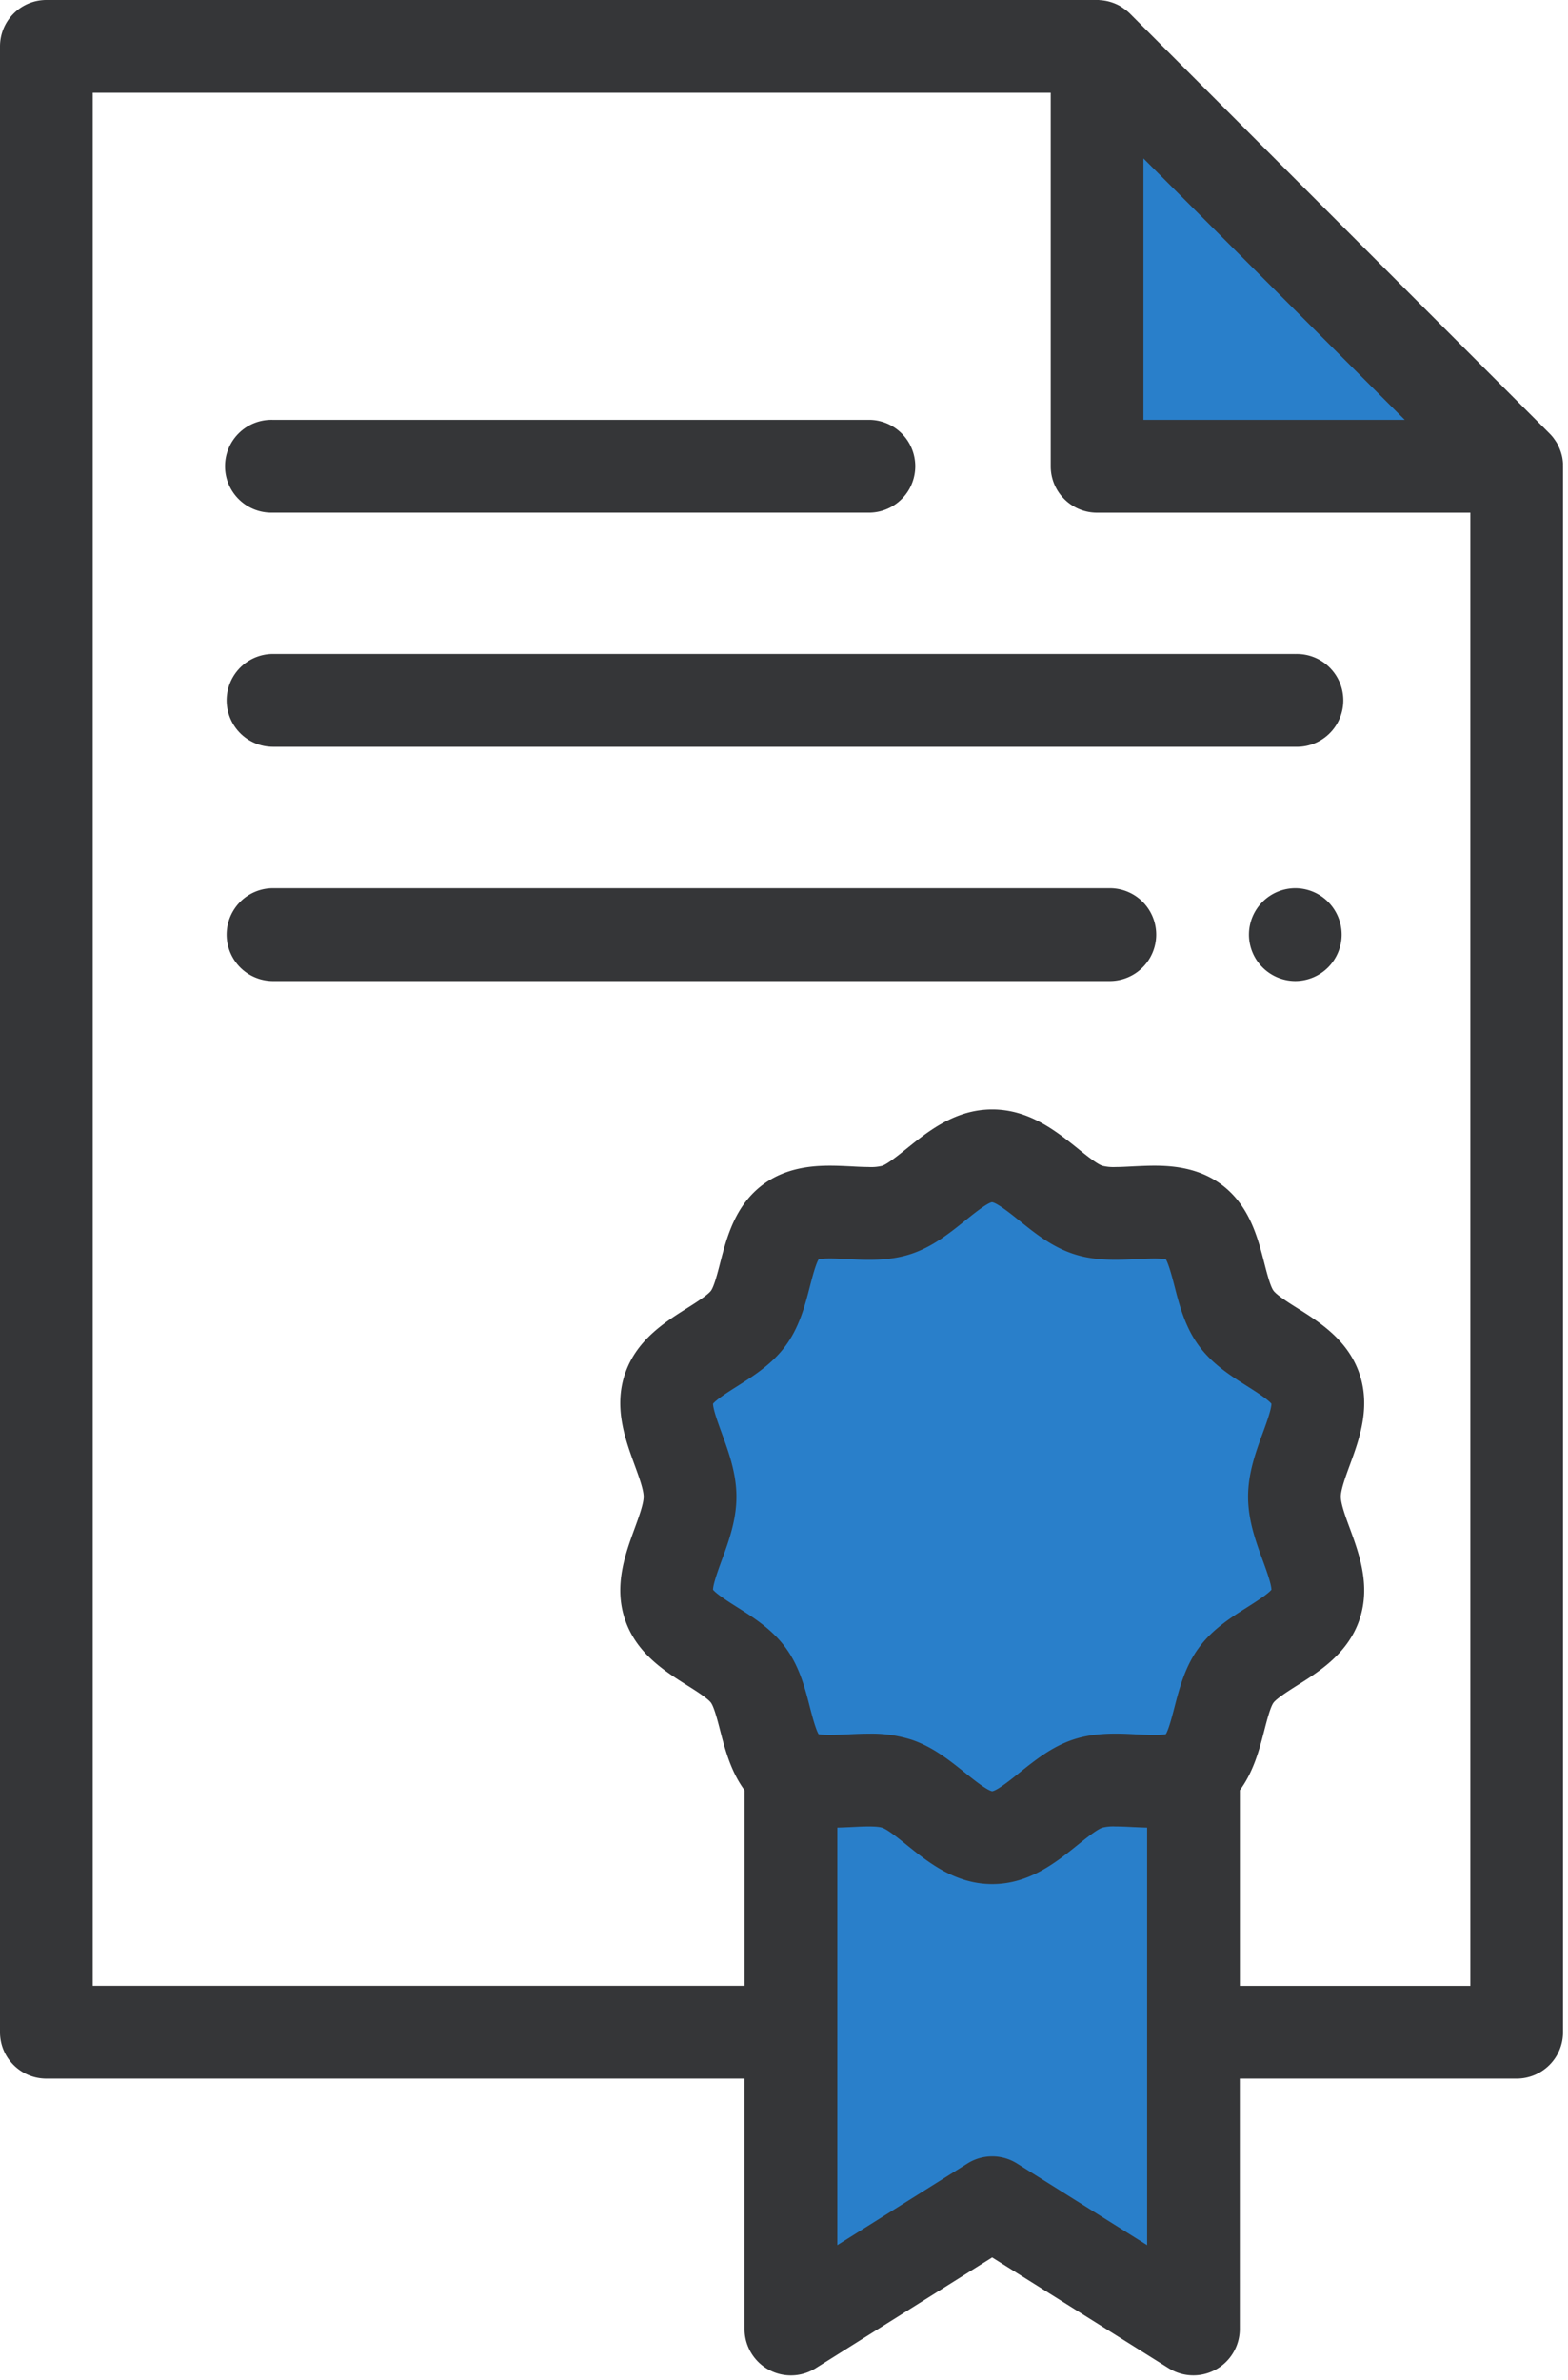
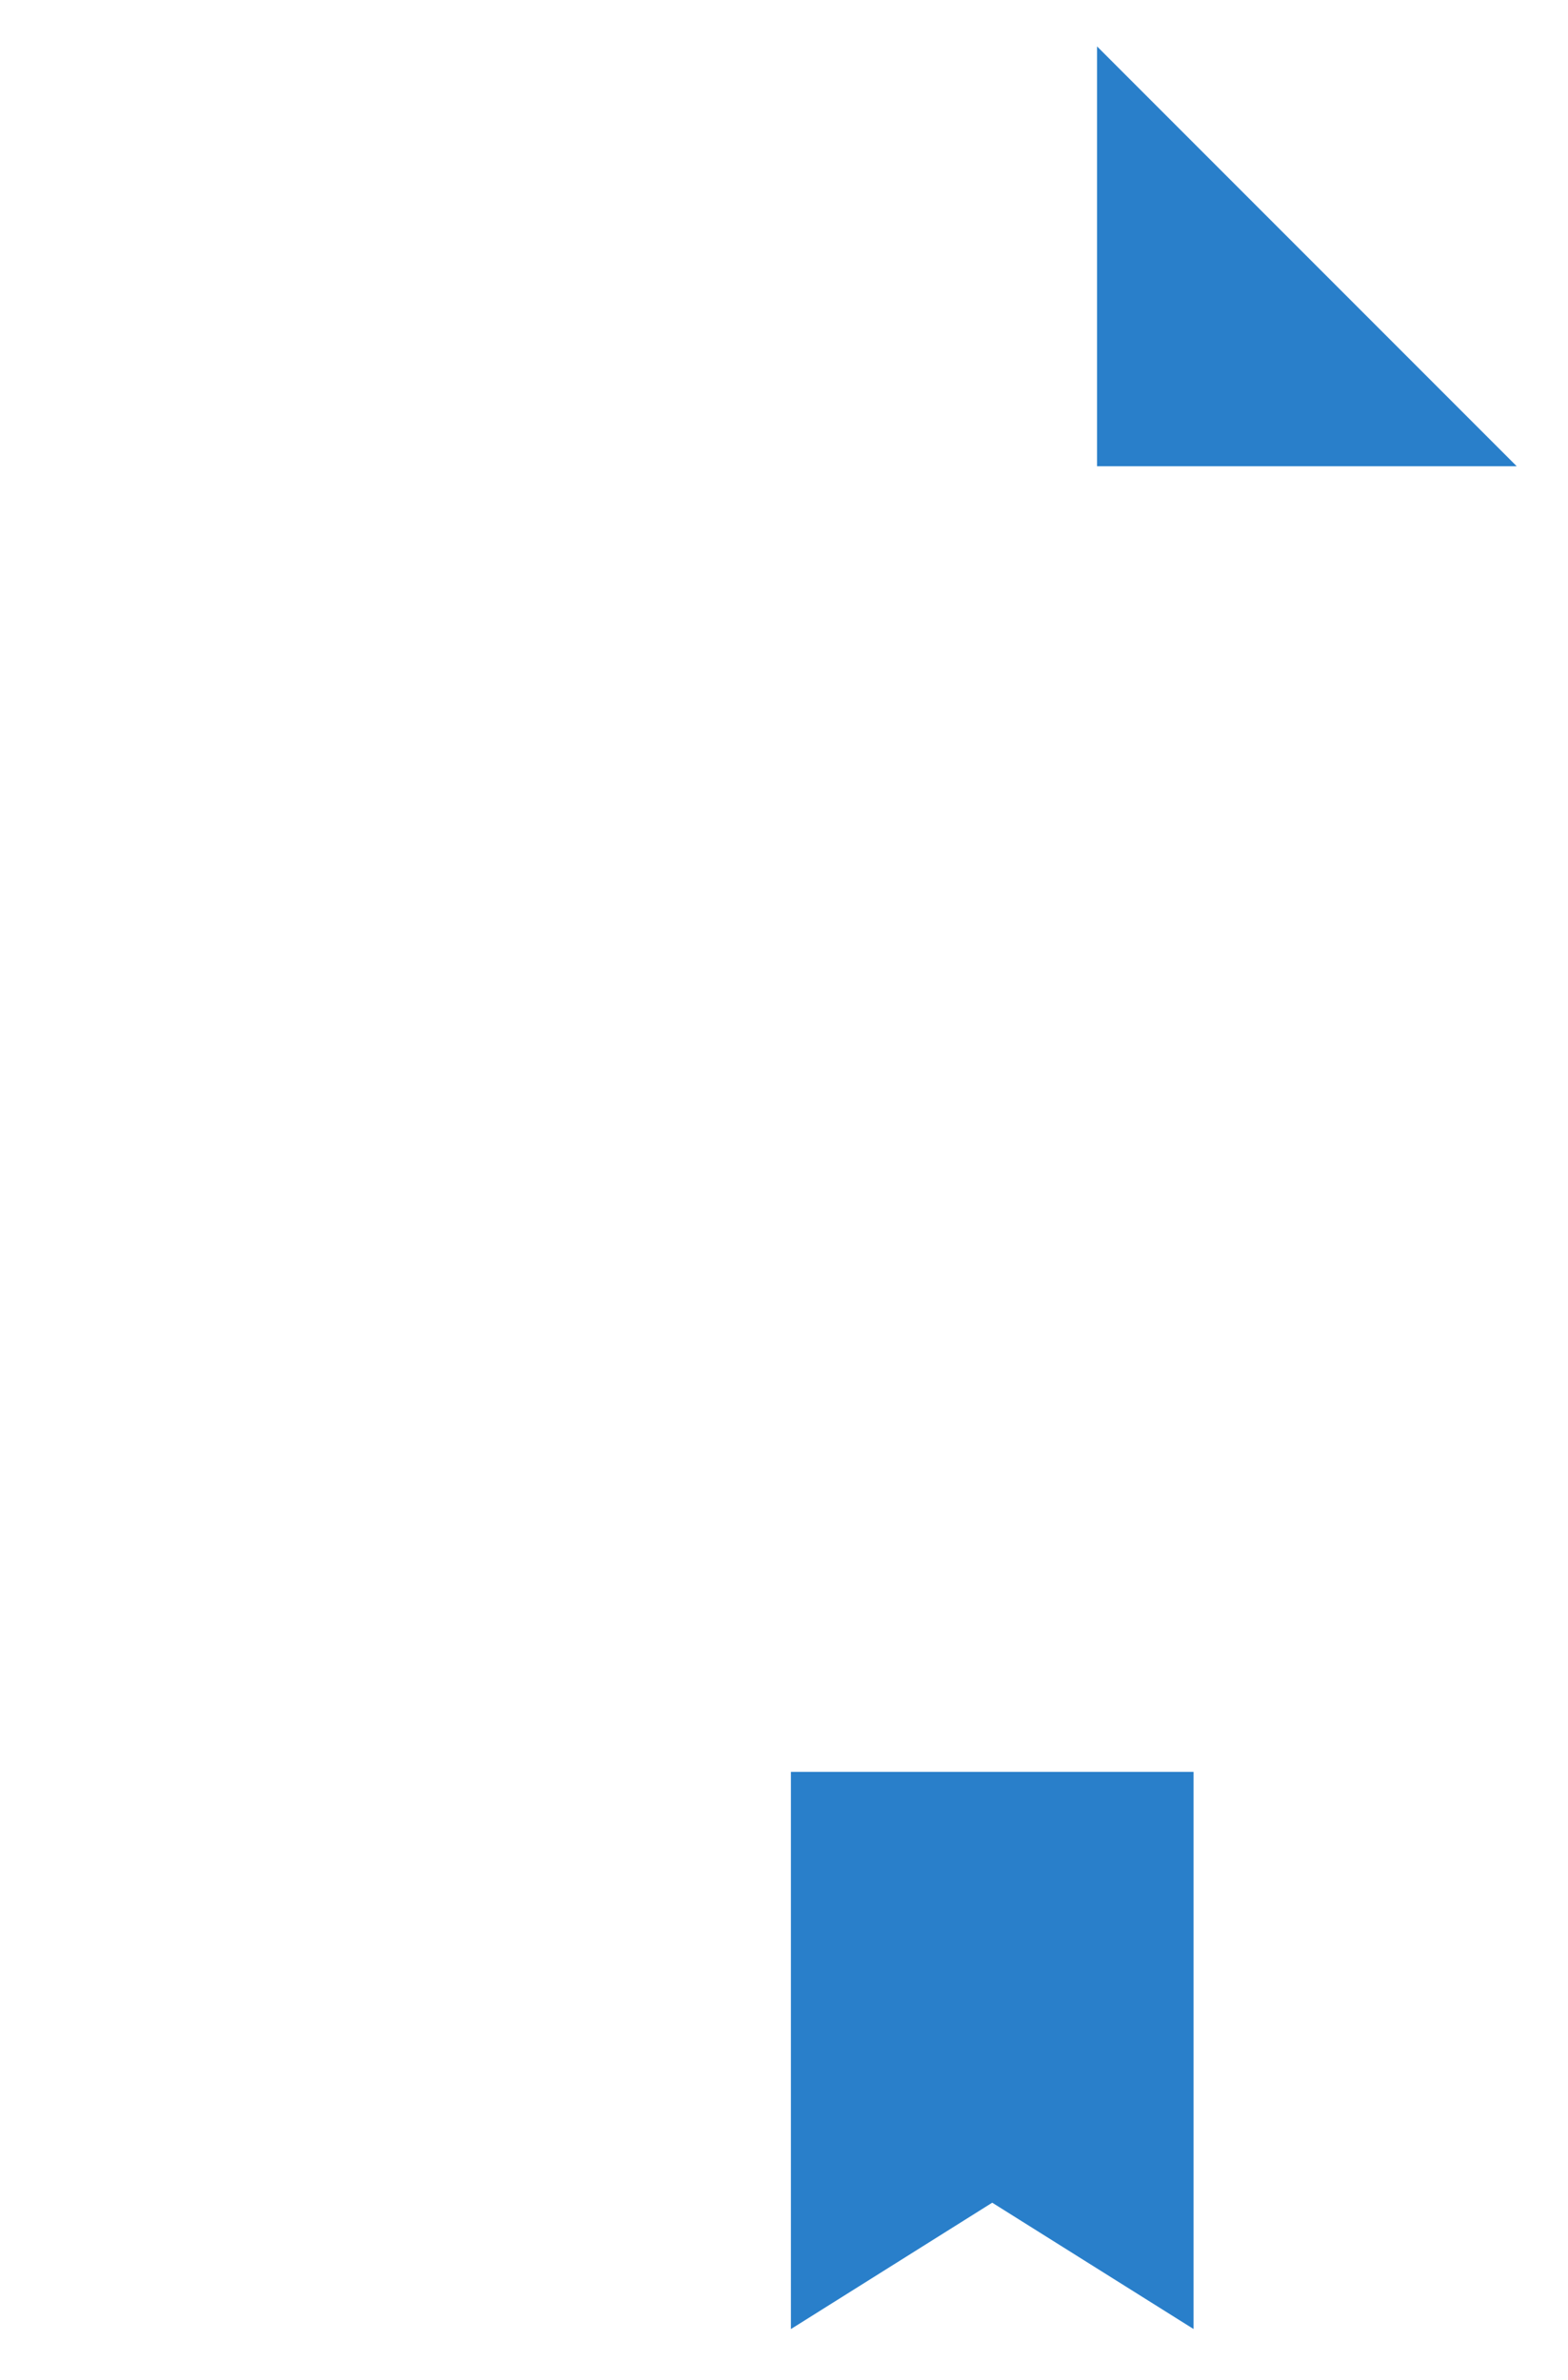
<svg xmlns="http://www.w3.org/2000/svg" width="29" height="44" viewBox="0 0 29 44">
  <g fill="none" fill-rule="nonzero">
    <path fill="#297FCA" d="M20.29.858v7.761h7.761zM14.628 32.756h7.446v10.3l-3.723-2.335-3.723 2.336z" />
-     <path fill="#297FCA" d="M18.351 21.367c.657 0 1.176.802 1.767.999.59.196 1.464-.143 1.956.218.492.36.428 1.293.788 1.785.36.492 1.274.718 1.47 1.31.197.59-.392 1.334-.392 1.99 0 .658.589 1.402.393 1.993-.197.591-1.11.817-1.47 1.309-.361.492-.297 1.425-.79 1.785-.491.361-1.365.022-1.955.218-.59.197-1.11.999-1.767.999-.657 0-1.176-.802-1.767-.999-.59-.196-1.463.143-1.956-.218-.491-.36-.427-1.293-.788-1.785-.36-.492-1.274-.718-1.47-1.309-.197-.59.392-1.335.392-1.992s-.589-1.401-.392-1.992c.196-.591 1.11-.817 1.47-1.309.36-.492.297-1.425.788-1.785.492-.361 1.365-.022 1.956-.218.591-.197 1.11-.999 1.767-.999z" />
-     <path fill="#353638" d="M28.908 8.59a.79.79 0 0 0-.015-.138.9.9 0 0 0-.082-.23l-.002-.006a.841.841 0 0 0-.06-.094l-.016-.023a.865.865 0 0 0-.075-.086L20.897.25a.865.865 0 0 0-.087-.074L20.787.16a.813.813 0 0 0-.094-.06l-.006-.003a.898.898 0 0 0-.23-.08.91.91 0 0 0-.11-.014L20.32 0 20.29 0H.858A.858.858 0 0 0 0 .858v36.711c0 .474.384.858.858.858H13.77v4.63a.858.858 0 0 0 1.313.726l3.267-2.05 3.267 2.05a.859.859 0 0 0 1.313-.726v-4.63h5.12a.858.858 0 0 0 .858-.858V8.62l-.001-.029zm-7.76-5.661l4.833 4.833h-4.833V2.929zm-7.8 23.563c-.06-.164-.159-.432-.161-.541.067-.083.3-.23.442-.32.305-.193.652-.412.903-.755.254-.346.357-.745.448-1.098.04-.154.104-.403.16-.497.03-.007.093-.016.211-.016.096 0 .203.006.316.011.13.007.264.014.404.014.31 0 .558-.035.784-.11.395-.132.711-.386.99-.61.154-.125.412-.332.502-.345.098.013.356.22.51.344.279.225.595.479.99.61.226.076.475.11.784.11.14 0 .274-.006.404-.013.113-.005.22-.01.316-.01.119 0 .182.008.212.015.055.094.12.343.16.497.09.353.194.752.448 1.098.25.343.597.561.903.755.142.09.374.237.441.32-.002.11-.1.377-.16.54-.128.348-.272.742-.272 1.179 0 .436.144.83.272 1.178.06.164.158.432.16.541-.067.083-.3.23-.441.32-.306.193-.653.412-.903.755-.254.346-.358.746-.449 1.098-.04.154-.104.403-.159.497-.03.007-.093.016-.212.016-.096 0-.203-.006-.316-.011-.13-.007-.264-.014-.404-.014-.309 0-.558.035-.784.11-.395.132-.711.387-.99.61-.152.123-.405.327-.506.345-.1-.018-.354-.222-.505-.344-.28-.224-.596-.479-.99-.61a2.432 2.432 0 0 0-.785-.11c-.14 0-.274.006-.404.013-.113.005-.22.01-.316.01-.118 0-.181-.008-.212-.015-.055-.094-.12-.343-.16-.497-.09-.352-.193-.752-.447-1.098-.251-.343-.597-.562-.903-.755-.142-.09-.375-.237-.442-.32.002-.109.1-.377.16-.54.128-.348.273-.742.273-1.179 0-.437-.145-.83-.272-1.178zm7.868 15.014l-2.409-1.511a.86.86 0 0 0-.912 0l-2.409 1.511v-7.719c.091-.002.18-.006.268-.01.113-.006.22-.011.317-.011.152 0 .217.014.242.022.103.034.299.192.457.32.4.322.898.723 1.581.723.683 0 1.181-.401 1.581-.724.158-.127.355-.285.456-.319a.846.846 0 0 1 .243-.022c.097 0 .204.005.318.011.086.004.176.008.267.01v7.719zm1.715-4.794v-3.616c.255-.346.362-.756.452-1.105.047-.183.112-.433.17-.513.06-.08.278-.218.437-.319.422-.266.947-.598 1.156-1.226.206-.62-.008-1.205-.18-1.675-.08-.214-.168-.456-.168-.588 0-.132.089-.374.167-.587.173-.47.387-1.057.181-1.676-.209-.628-.734-.96-1.156-1.226-.16-.1-.377-.239-.436-.319-.06-.08-.124-.33-.171-.513-.123-.478-.277-1.072-.802-1.457-.418-.306-.902-.342-1.23-.342-.139 0-.273.007-.402.013-.114.006-.221.012-.318.012a.842.842 0 0 1-.242-.023c-.102-.034-.298-.192-.456-.32-.4-.321-.9-.722-1.582-.722s-1.18.4-1.581.723c-.158.127-.354.285-.456.32a.844.844 0 0 1-.243.022 6.21 6.21 0 0 1-.317-.012c-.13-.006-.263-.013-.403-.013-.327 0-.811.036-1.23.342-.525.385-.679.98-.802 1.457-.047.183-.112.433-.17.513-.06.08-.277.218-.437.319-.422.266-.947.598-1.156 1.226-.206.62.009 1.205.181 1.676.078.213.167.455.167.587 0 .132-.089.374-.167.588-.172.47-.387 1.055-.18 1.675.208.628.734.96 1.155 1.226.16.1.378.239.437.319.058.08.123.33.17.513.09.349.197.76.452 1.105v3.616H1.715V1.715h17.718V8.62c0 .474.384.858.857.858h6.904v27.235H22.93z" />
-     <path fill="#353638" d="M5.049 9.477h11.05a.858.858 0 0 0 0-1.715H5.049a.858.858 0 1 0 0 1.715zM23.956 12.09H5.05a.858.858 0 1 0 0 1.716h18.907a.858.858 0 1 0 0-1.715zM20.525 16.42H5.05a.858.858 0 0 0 0 1.716h15.476a.858.858 0 1 0 0-1.716zM23.956 16.42a.86.86 0 0 0-.857.858.86.86 0 0 0 .857.858.86.86 0 0 0 .858-.858.86.86 0 0 0-.858-.858z" />
  </g>
</svg>